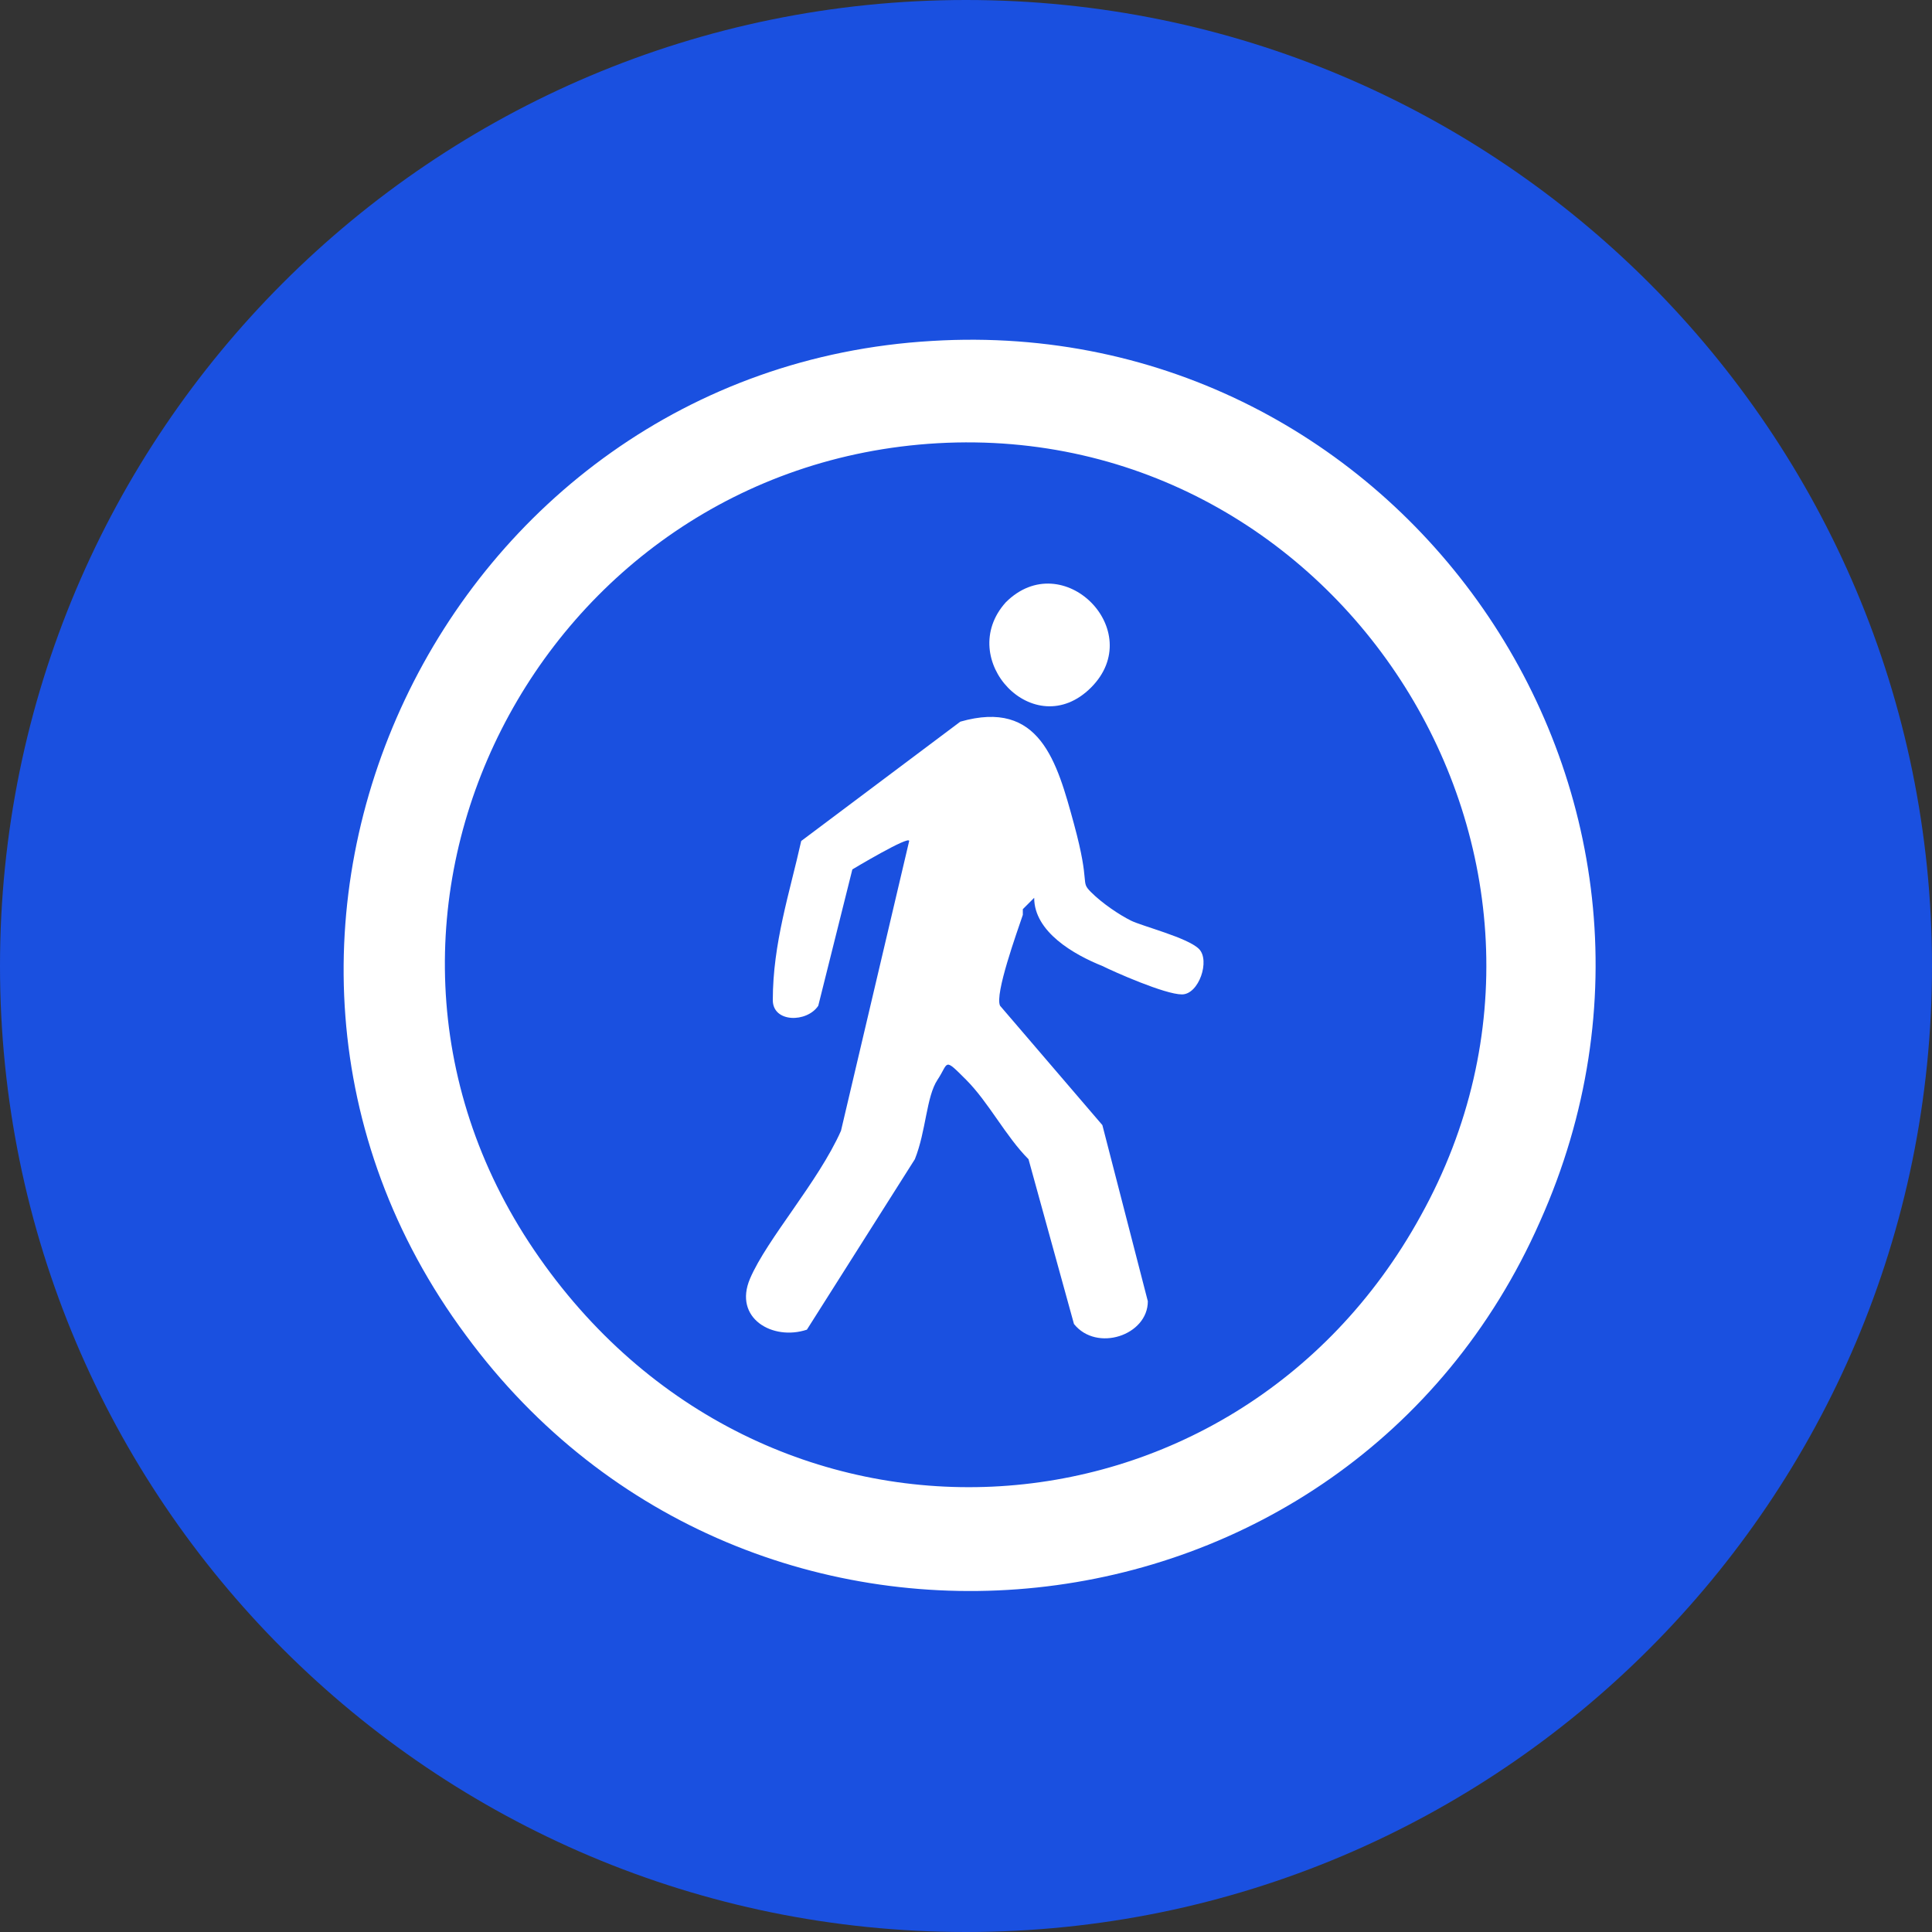
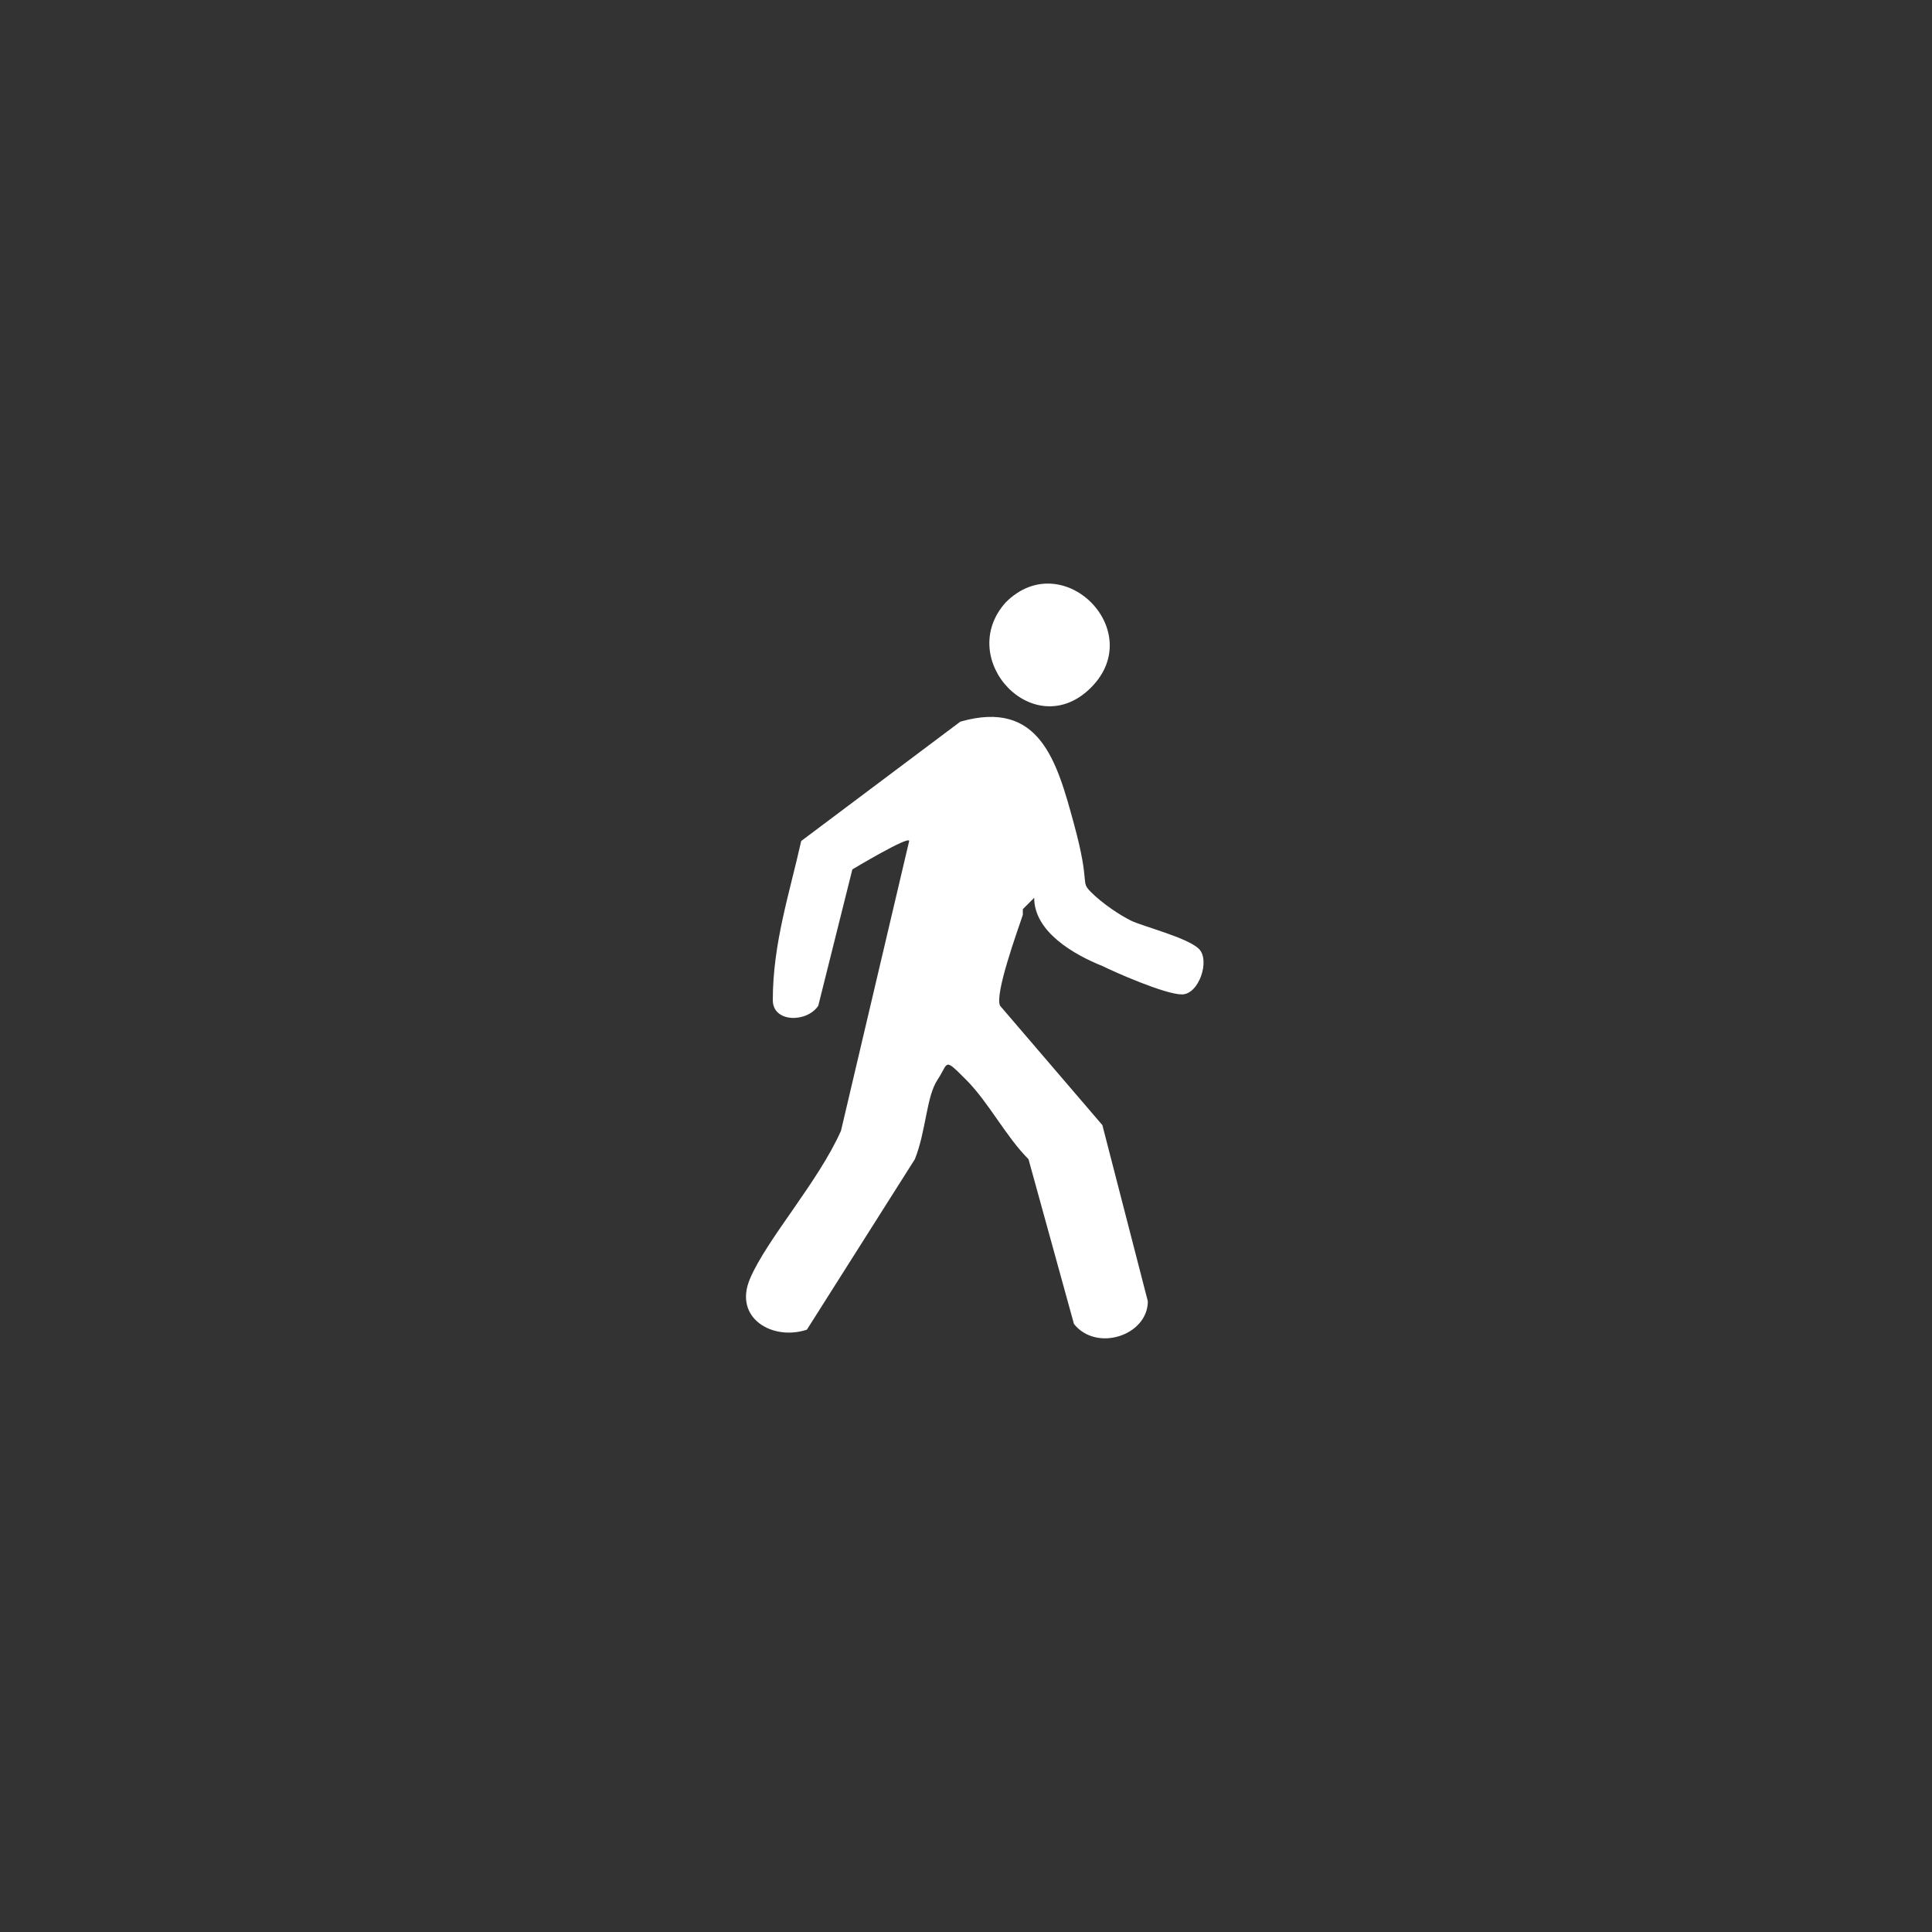
<svg xmlns="http://www.w3.org/2000/svg" width="34" height="34" viewBox="0 0 34 34" fill="none">
  <rect x="0" y="0" width="34" height="34" fill="#333333" stroke="none" />
-   <path d="M17 34C26.389 34 34 26.389 34 17C34 7.611 26.389 0 17 0C7.611 0 0 7.611 0 17C0 26.389 7.611 34 17 34Z" fill="#1A50E0" />
-   <path d="M16.4 6C24.6 5.5 30.5 13.9 27.1 21.5C23.7 29.2 13.2 30.3 8.2 23.5C3 16.5 7.8 6.5 16.4 6ZM16.5 7.8C9.5 8.2 5.4 16.1 9.4 22C13.4 27.9 21.7 27.4 25 21.4C28.5 15.1 23.6 7.4 16.5 7.8Z" fill="white" />
  <path d="M18 16C18 16 18 16 18 16.1C17.9 16.4 17.5 17.5 17.6 17.7L19.4 19.8L20.2 22.9C20.2 23.5 19.3 23.8 18.9 23.3L18.1 20.4C17.7 20 17.4 19.4 17 19C16.6 18.6 16.7 18.7 16.5 19C16.3 19.3 16.3 19.9 16.1 20.4L14.2 23.4C13.6 23.6 12.9 23.2 13.2 22.5C13.5 21.8 14.4 20.8 14.8 19.9L16 14.8C16 14.7 15 15.3 15 15.3L14.4 17.7C14.2 18 13.6 18 13.6 17.6C13.6 16.6 13.9 15.7 14.1 14.8L16.9 12.7C18.3 12.3 18.6 13.4 18.9 14.5C19.2 15.6 19 15.5 19.2 15.7C19.4 15.9 19.7 16.1 19.9 16.2C20.1 16.3 20.9 16.5 21.1 16.7C21.3 16.9 21.1 17.5 20.8 17.5C20.5 17.5 19.6 17.1 19.4 17C18.9 16.8 18.2 16.4 18.2 15.8L18 16Z" fill="white" />
  <path d="M17.7 10.6C18.7 9.6 20.2 11.1 19.2 12.1C18.2 13.1 16.8 11.6 17.7 10.6Z" fill="white" />
</svg>